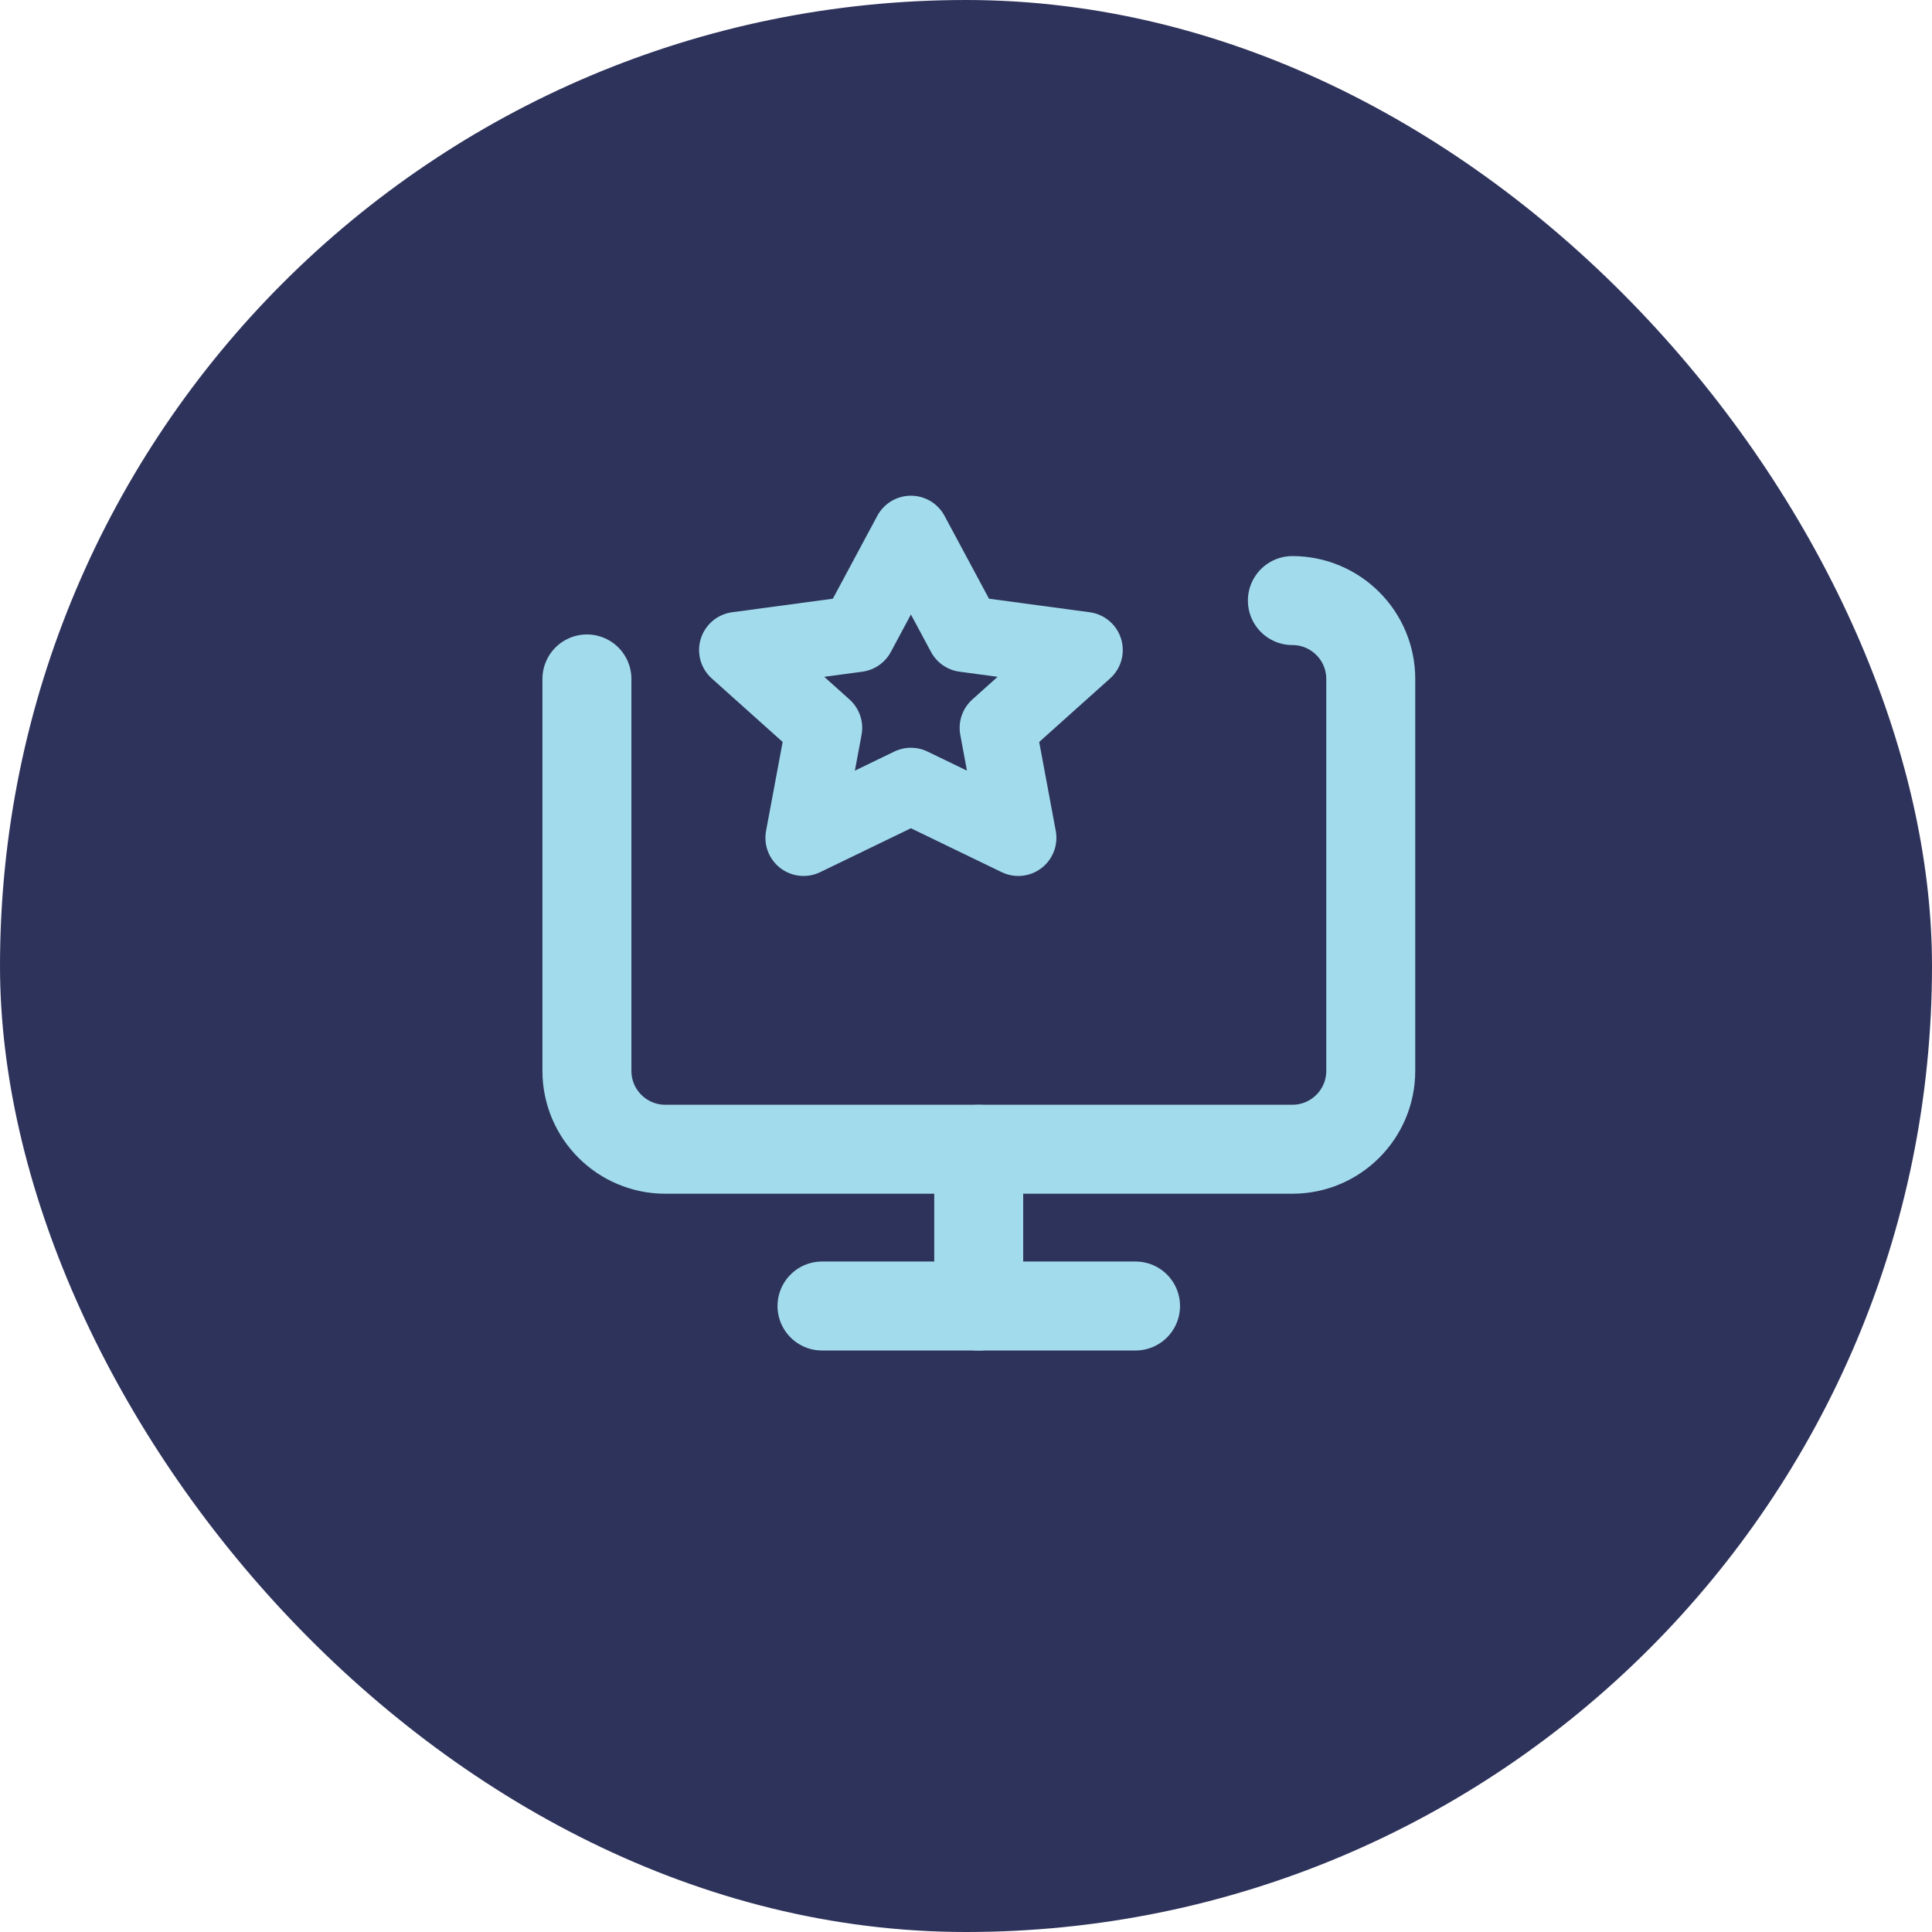
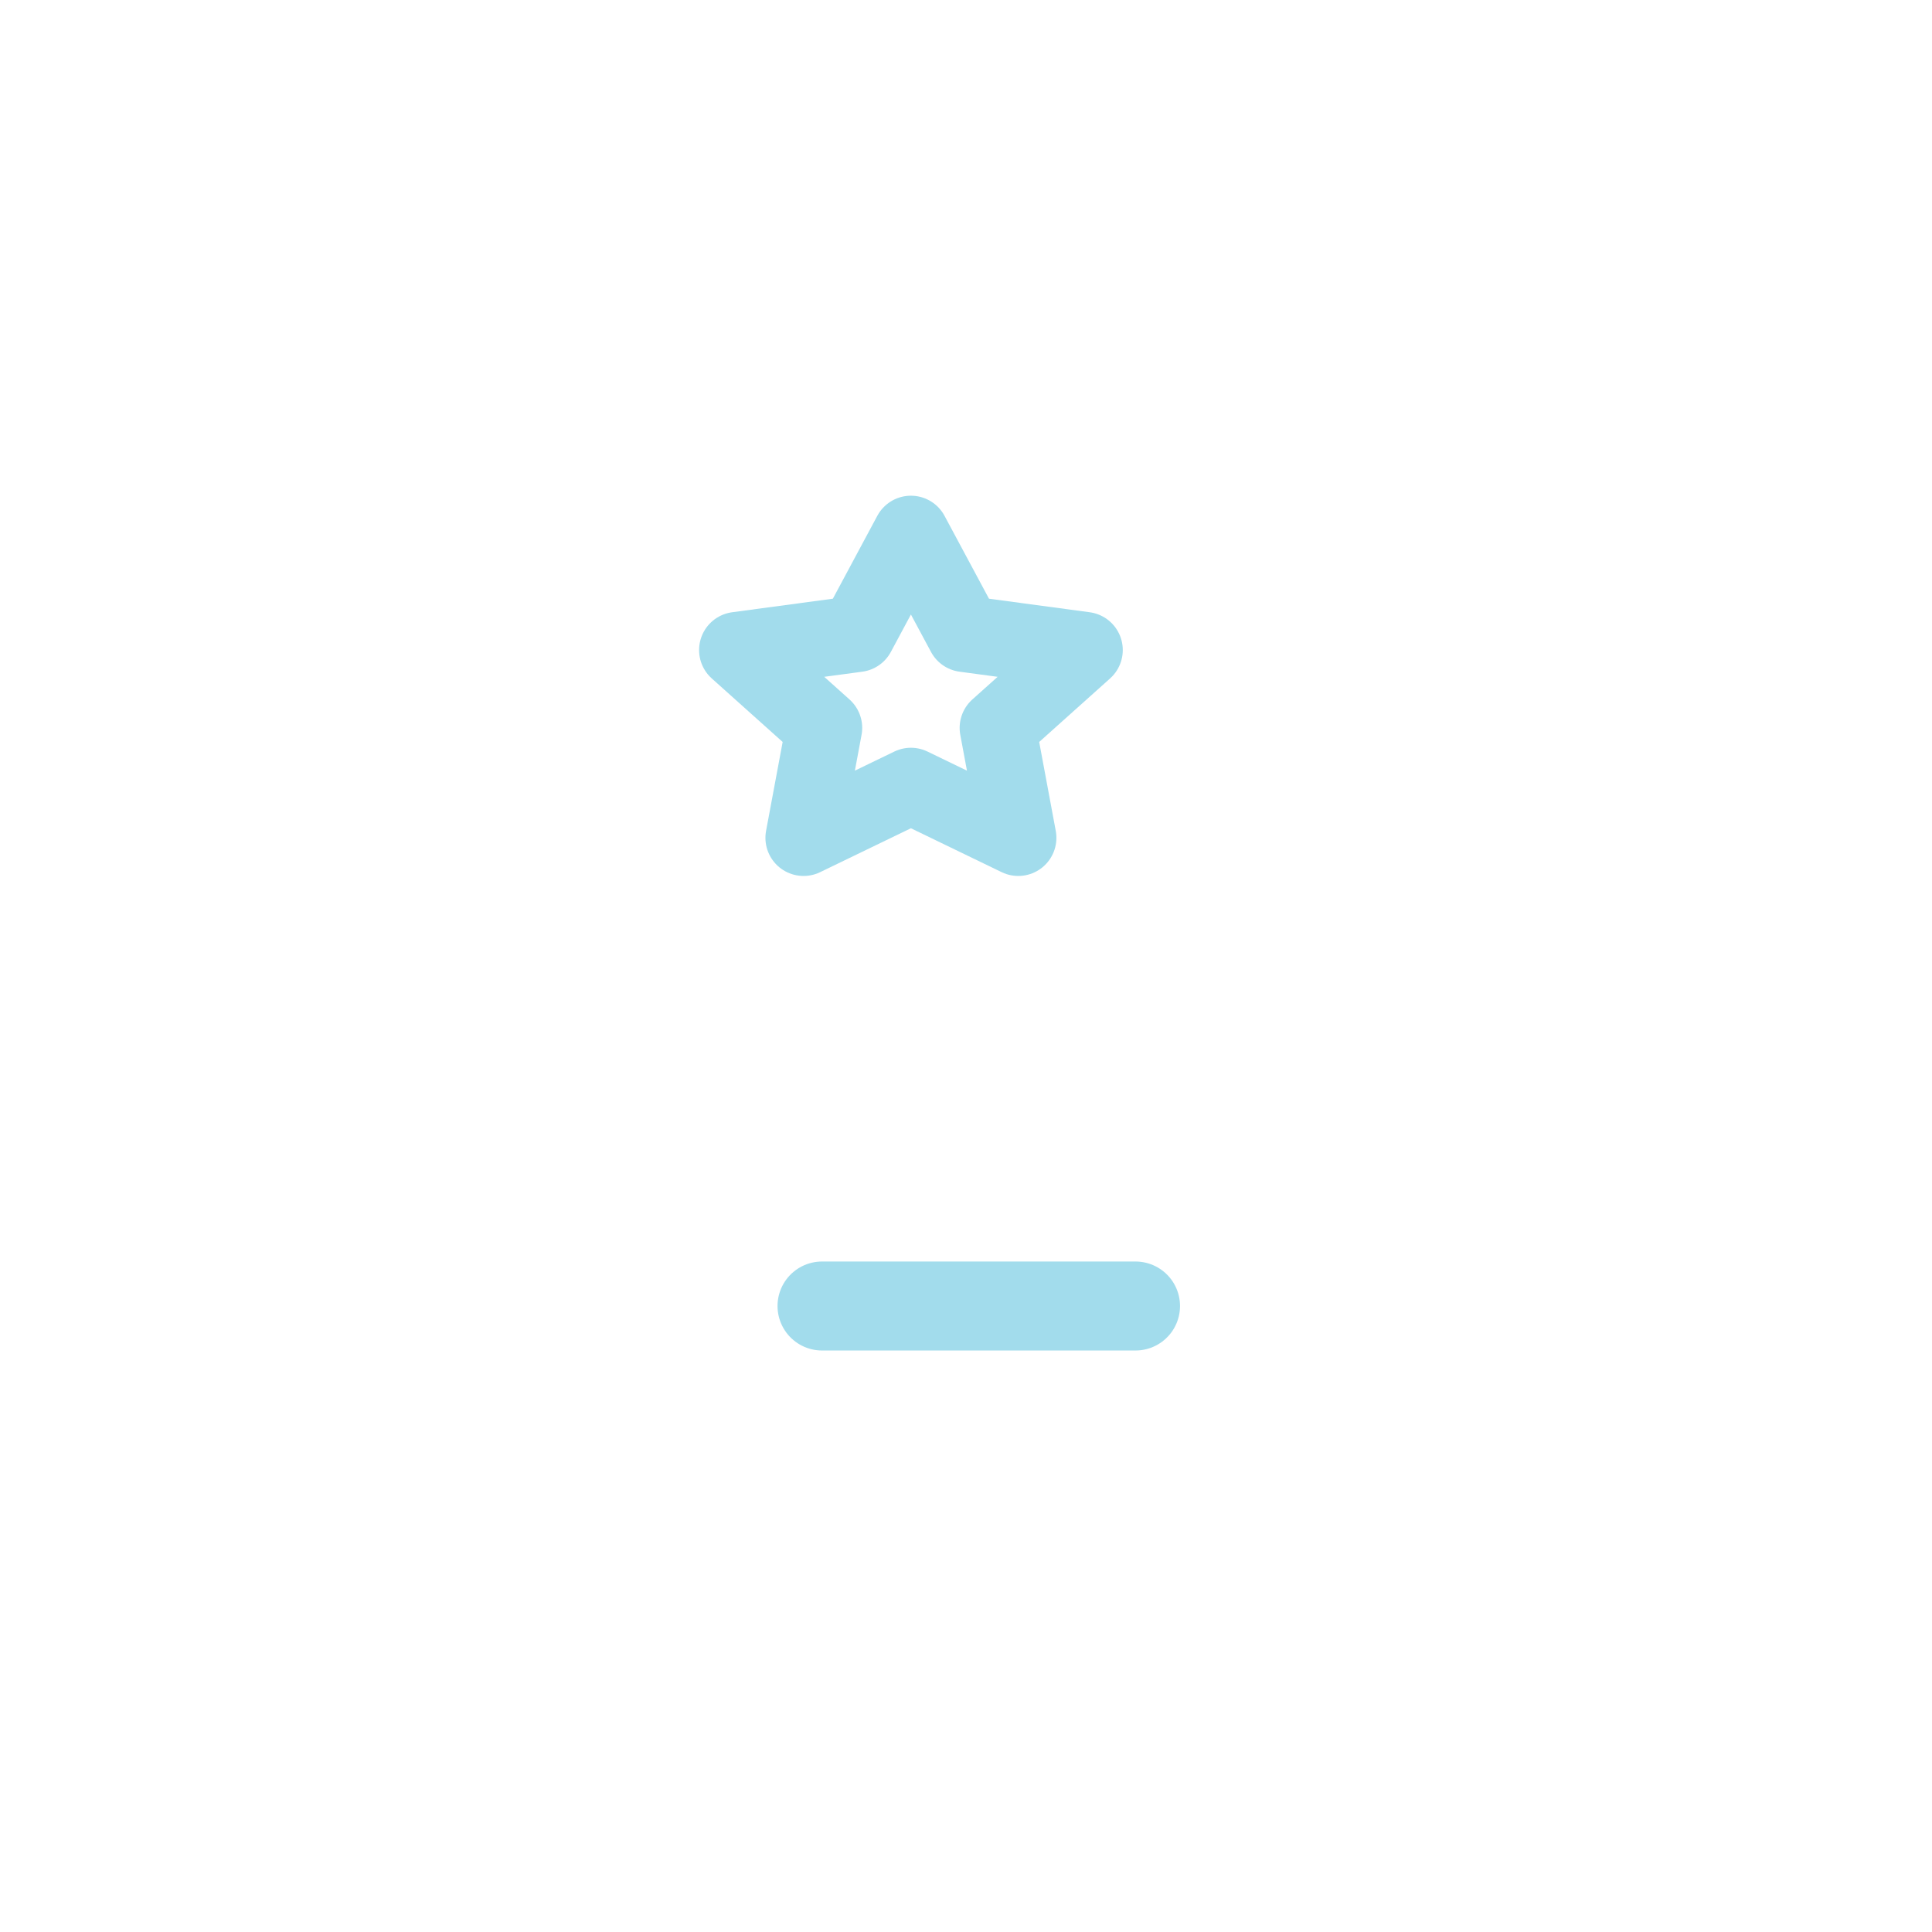
<svg xmlns="http://www.w3.org/2000/svg" width="76" height="76" viewBox="0 0 76 76" fill="none">
-   <rect width="76" height="76" rx="38" fill="#2E335B" />
-   <path d="M50.839 23.625C52.541 23.625 53.922 25.006 53.922 26.708V42.125C53.922 43.828 52.541 45.208 50.839 45.208H26.172C24.469 45.208 23.088 43.828 23.088 42.125V26.708" stroke="#A2DCEC" stroke-width="3.5" stroke-linecap="round" stroke-linejoin="round" />
  <path d="M35.833 21L37.945 24.936L42.667 25.571L39.25 28.633L40.056 32.958L35.833 30.915L31.61 32.958L32.417 28.633L29 25.571L33.722 24.936L35.833 21Z" stroke="#A2DCEC" stroke-width="3" stroke-linecap="round" stroke-linejoin="round" />
  <path d="M32.336 51.375H44.669" stroke="#A2DCEC" stroke-width="3.5" stroke-linecap="round" stroke-linejoin="round" />
-   <path d="M38.5 45.211V51.378" stroke="#A2DCEC" stroke-width="3.5" stroke-linecap="round" stroke-linejoin="round" />
</svg>